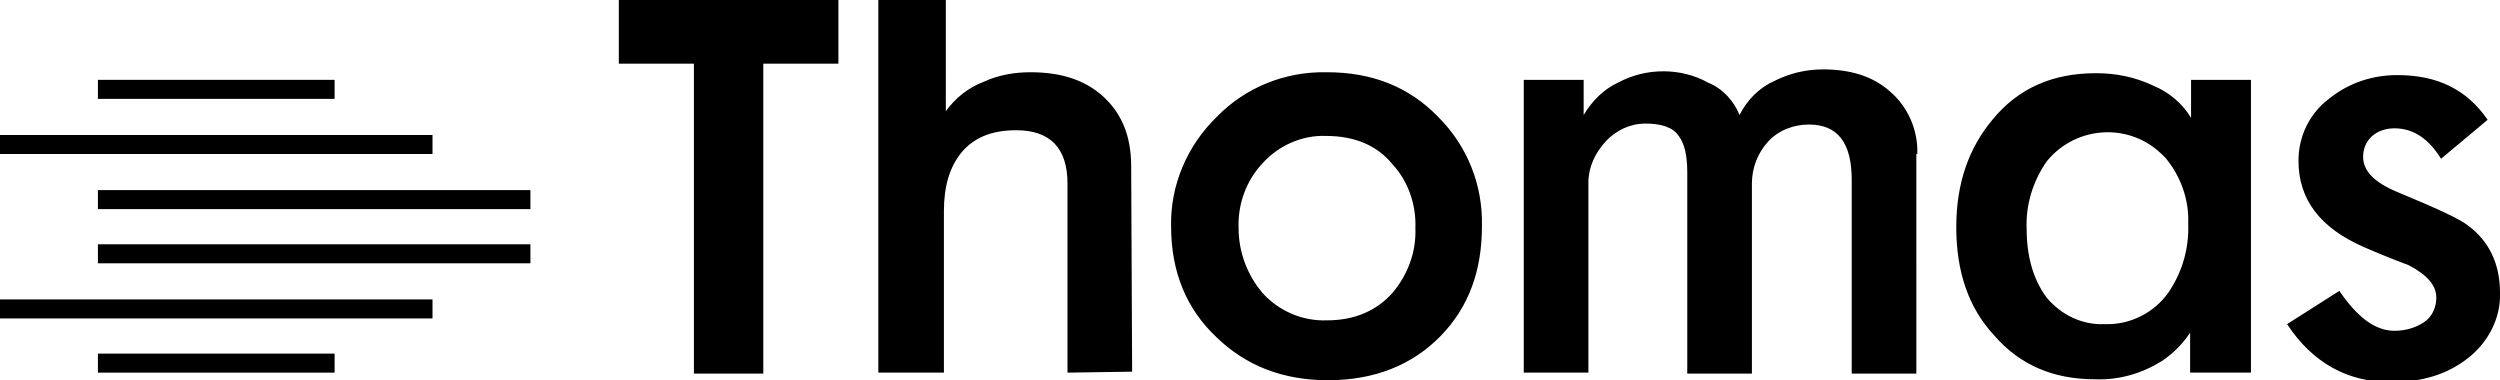
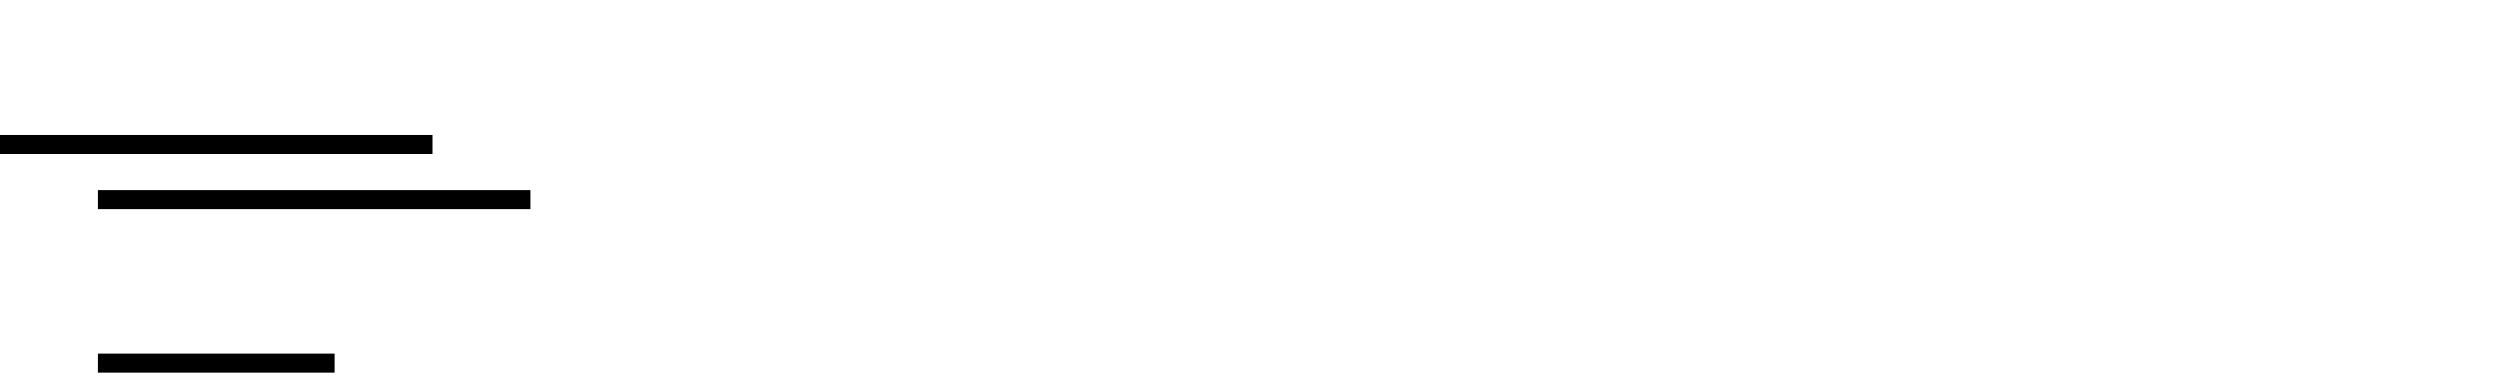
<svg xmlns="http://www.w3.org/2000/svg" xmlns:xlink="http://www.w3.org/1999/xlink" version="1.1" id="Ebene_1" x="0px" y="0px" viewBox="0 0 263 40" style="enable-background:new 0 0 263 40;" xml:space="preserve">
  <style type="text/css">
	.st0{clip-path:url(#SVGID_00000127008001473992620670000003506899999690419126_);}
</style>
  <g id="fb38199e-0827-44aa-b581-5dd53533ddf5">
    <g id="b3bf6bef-7022-4190-a02a-277f437fd851">
      <g>
        <defs>
-           <rect id="SVGID_1_" x="0" y="0" width="263" height="40" />
-         </defs>
+           </defs>
        <clipPath id="SVGID_00000133520537683995344880000001899093647127186088_">
          <use xlink:href="#SVGID_1_" style="overflow:visible;" />
        </clipPath>
        <g style="clip-path:url(#SVGID_00000133520537683995344880000001899093647127186088_);">
          <path d="M263,30.8c0-3.1-1.2-5.5-3.4-7.1c-0.9-0.7-3.3-1.8-7.4-3.5c-2.4-1-3.6-2.2-3.6-3.7c0-1.8,1.4-3,3.3-3      c2,0,3.6,1.1,4.9,3.2l4.9-4.1c-2.2-3.2-5.3-4.7-9.5-4.7c-2.6,0-5.1,0.8-7.2,2.5c-2,1.5-3.2,3.9-3.2,6.5c0,4.1,2.3,7.1,6.9,9.1      c1.6,0.7,3.1,1.3,4.7,1.9c1.9,1,2.9,2.1,2.9,3.4c0,1-0.4,2-1.3,2.6c-0.9,0.6-2,0.9-3.1,0.9c-2,0-3.9-1.4-5.8-4.2l-5.5,3.5      c2.7,4.1,6.4,6.1,10.9,6.1c3.3,0,5.9-0.8,8.1-2.5C261.8,36,263.1,33.4,263,30.8 M230.2,23.5c0.1,2.6-0.6,5.1-2.1,7.3      c-1.5,2.1-4,3.4-6.7,3.3c-2.4,0.1-4.6-1-6.1-2.8c-1.4-1.9-2.1-4.3-2.1-7.3c-0.1-2.5,0.7-5,2.1-7c2.8-3.5,7.9-4.1,11.4-1.4      c0.4,0.3,0.8,0.7,1.1,1C229.4,18.5,230.3,21,230.2,23.5 M236.9,8.4h-6.4v4c-0.9-1.5-2.3-2.7-4-3.4c-1.9-0.9-3.9-1.3-6-1.3      c-4.6,0-8.2,1.6-10.9,4.9c-2.5,3-3.8,6.7-3.8,11.3c0,4.7,1.3,8.5,4,11.4c2.7,3.1,6.2,4.6,10.6,4.6c2.5,0.1,4.9-0.6,7-1.9      c1.2-0.8,2.2-1.8,3-3v4.2h6.4V8.4z M201.7,16.2c0.1-2.5-1-5-2.9-6.6c-1.8-1.6-4.2-2.3-7-2.3c-1.8,0-3.5,0.4-5.1,1.2      c-1.6,0.7-2.9,2-3.7,3.6c-0.6-1.5-1.8-2.8-3.3-3.4c-1.4-0.8-3.1-1.2-4.7-1.2c-1.7,0-3.3,0.4-4.8,1.2c-1.5,0.7-2.7,1.9-3.6,3.4      V8.4h-6.3v30.8h6.8v-20c0-1.6,0.7-3.1,1.8-4.3c1.1-1.2,2.6-1.9,4.2-1.9c1.7,0,2.9,0.4,3.5,1.3c0.6,0.8,0.9,2,0.9,3.8v21.2h6.8      v-20c0-1.6,0.6-3.2,1.7-4.4c1.1-1.2,2.7-1.8,4.3-1.8c3,0,4.5,1.9,4.5,5.8v20.4h6.8V16.2z M148.9,24c0.1,2.5-0.8,4.9-2.4,6.8      c-1.7,1.9-4,2.9-6.9,2.9c-2.6,0.1-5.1-1-6.8-2.9c-1.6-1.9-2.5-4.3-2.5-6.8c-0.1-2.5,0.8-5,2.5-6.8c1.7-1.9,4.2-3,6.7-2.9      c3,0,5.4,1,7,3C148.1,19,149,21.5,148.9,24 M155.9,23.8c0.1-4.3-1.5-8.4-4.6-11.5c-3.1-3.2-7-4.7-11.7-4.7      c-4.4-0.1-8.6,1.6-11.6,4.7c-3.1,3-4.9,7.2-4.8,11.5c0,4.8,1.6,8.7,4.8,11.7c3.1,3,7,4.5,11.7,4.5c4.9,0,8.9-1.6,11.9-4.7      C154.5,32.3,155.9,28.5,155.9,23.8 M119,17.5c0-3.2-1-5.6-3-7.4c-1.9-1.7-4.4-2.5-7.6-2.5c-1.7,0-3.4,0.3-4.9,1      c-1.6,0.6-3,1.7-4,3.1V0h-7.1v39.2h6.9v-17c0-2.6,0.6-4.6,1.8-6.1c1.3-1.6,3.2-2.4,5.8-2.4c3.6,0,5.4,1.9,5.4,5.6v19.9l6.8-0.1      L119,17.5z M88.2,0H65.1v6.7H73v32.6h7.3V6.7h7.9L88.2,0z" />
        </g>
      </g>
      <rect x="10.3" y="20" width="45.5" height="2" />
      <rect x="0" y="14.2" width="45.5" height="2" />
-       <rect x="10.3" y="8.4" width="24.9" height="2" />
-       <rect x="10.3" y="25.7" width="45.5" height="2" />
-       <rect x="0" y="31.5" width="45.5" height="2" />
      <rect x="10.3" y="37.2" width="24.9" height="2" />
    </g>
  </g>
</svg>